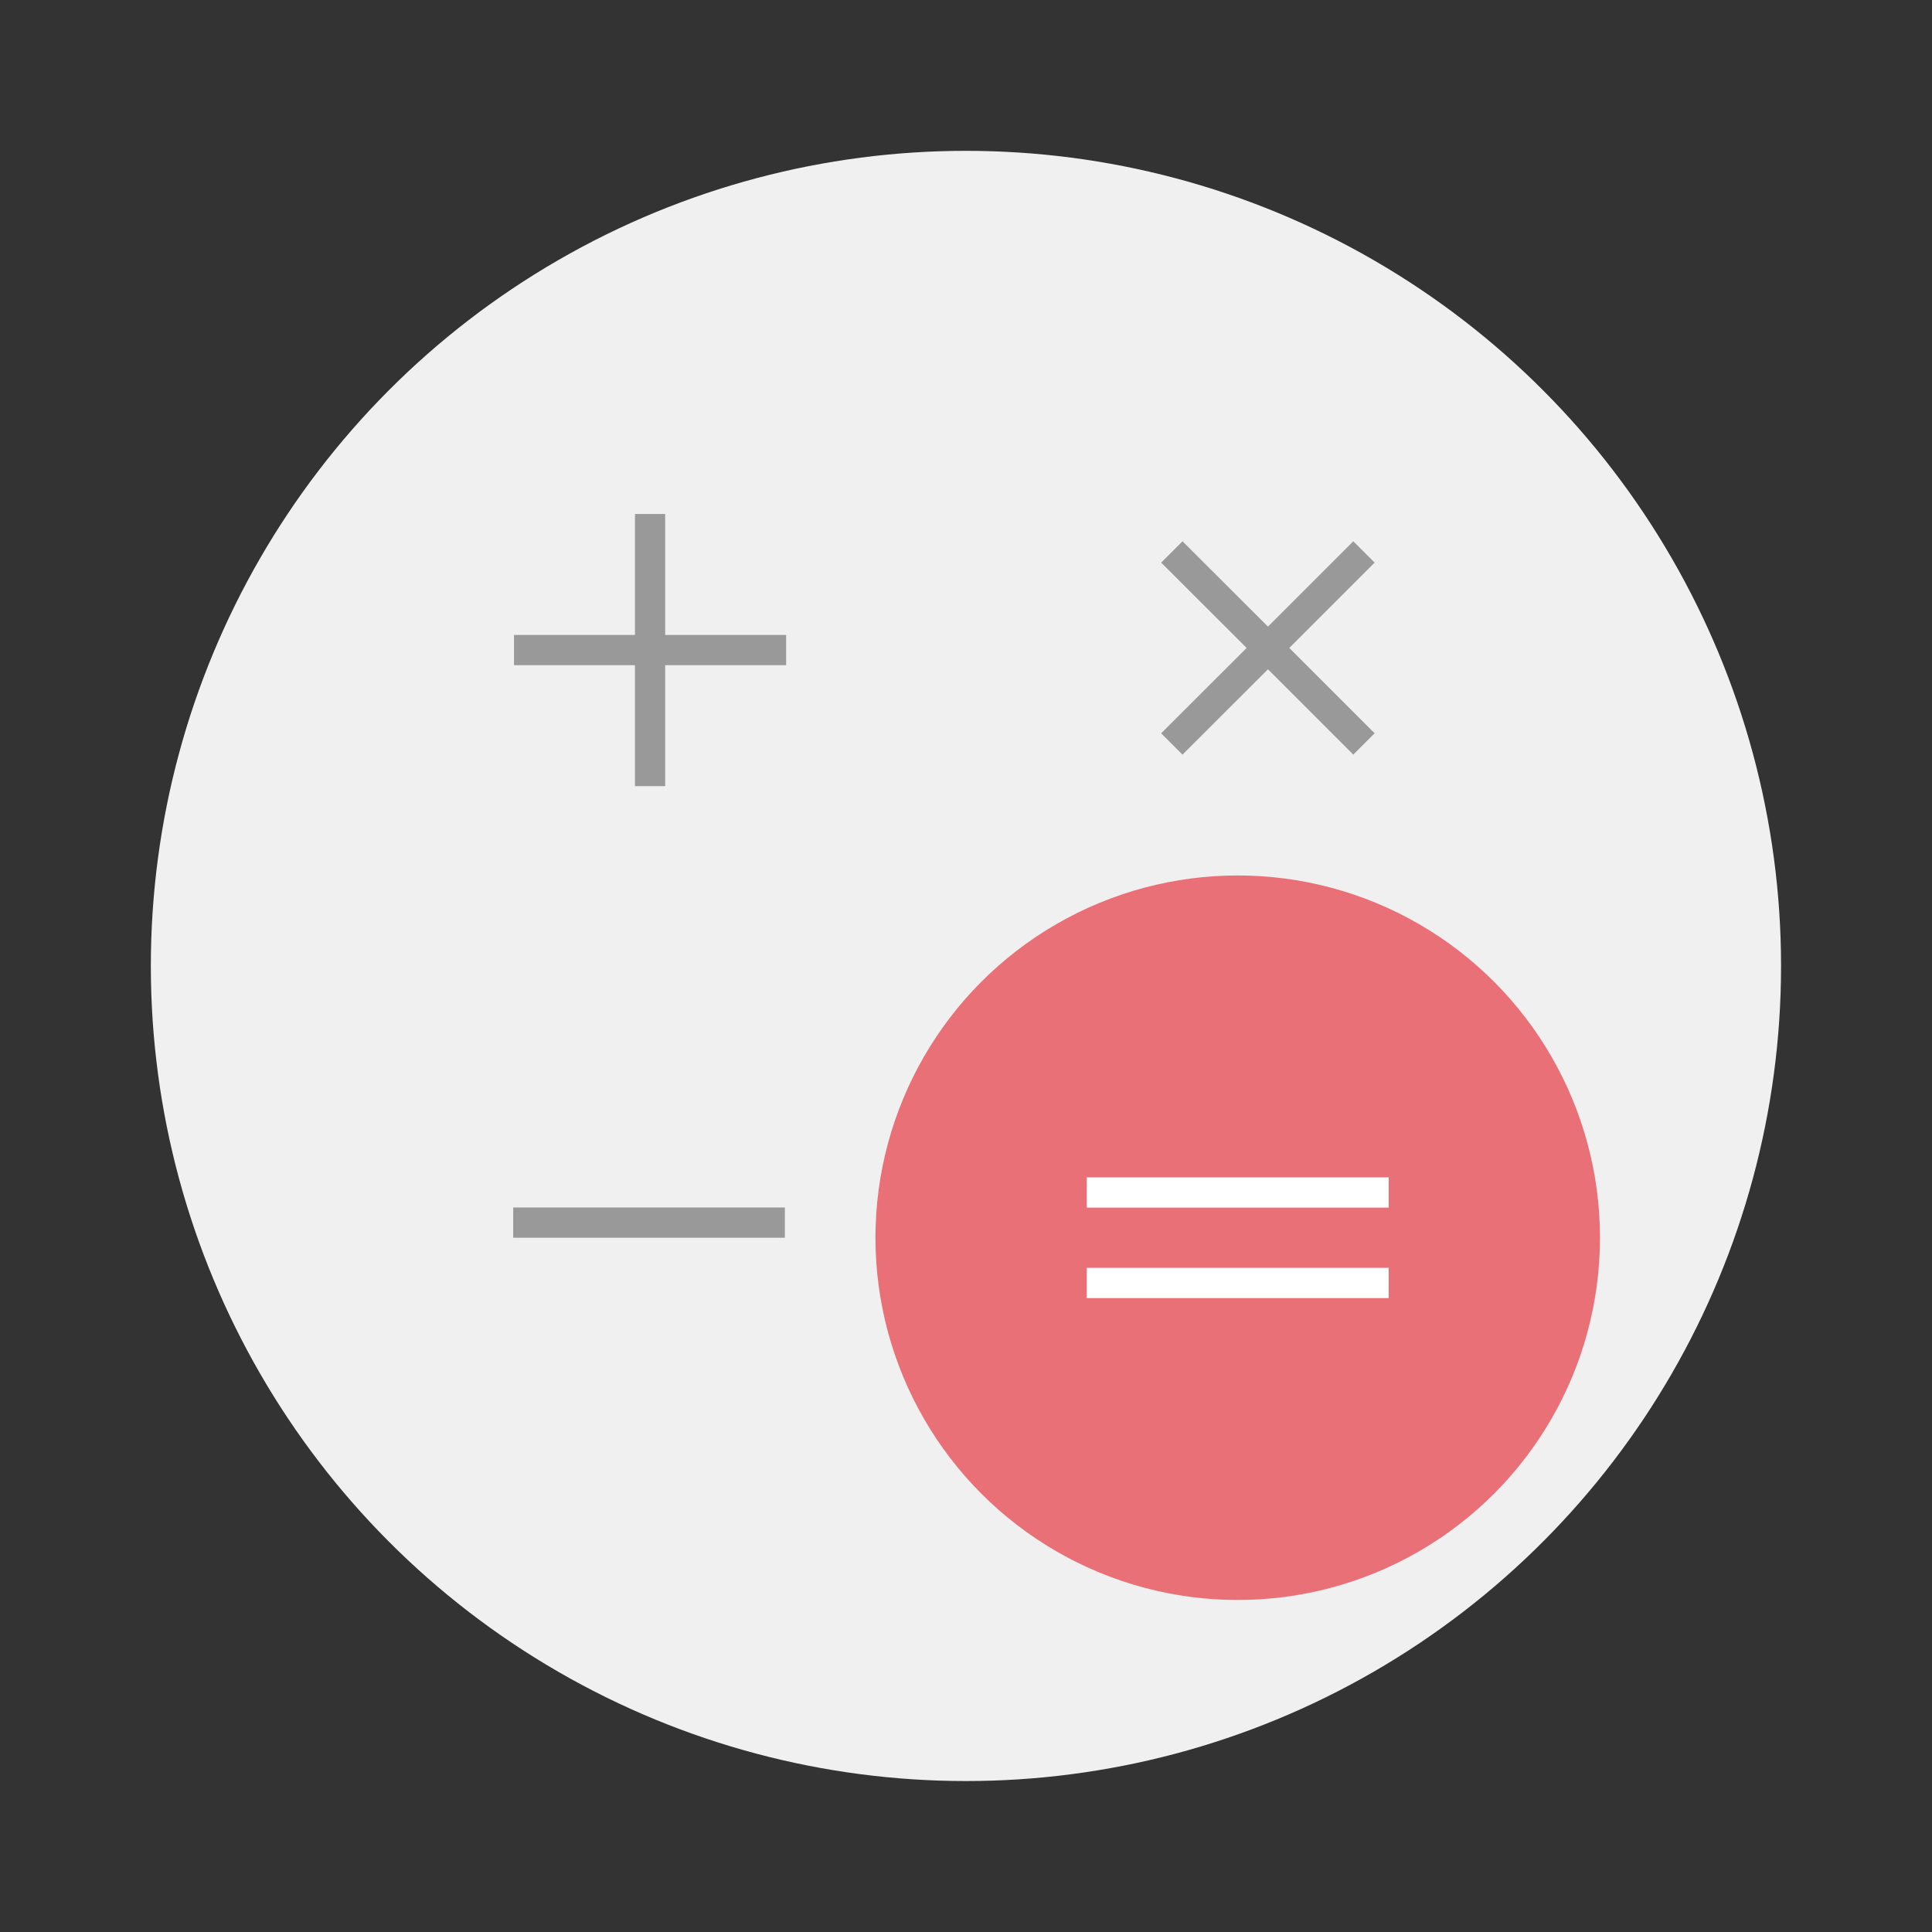
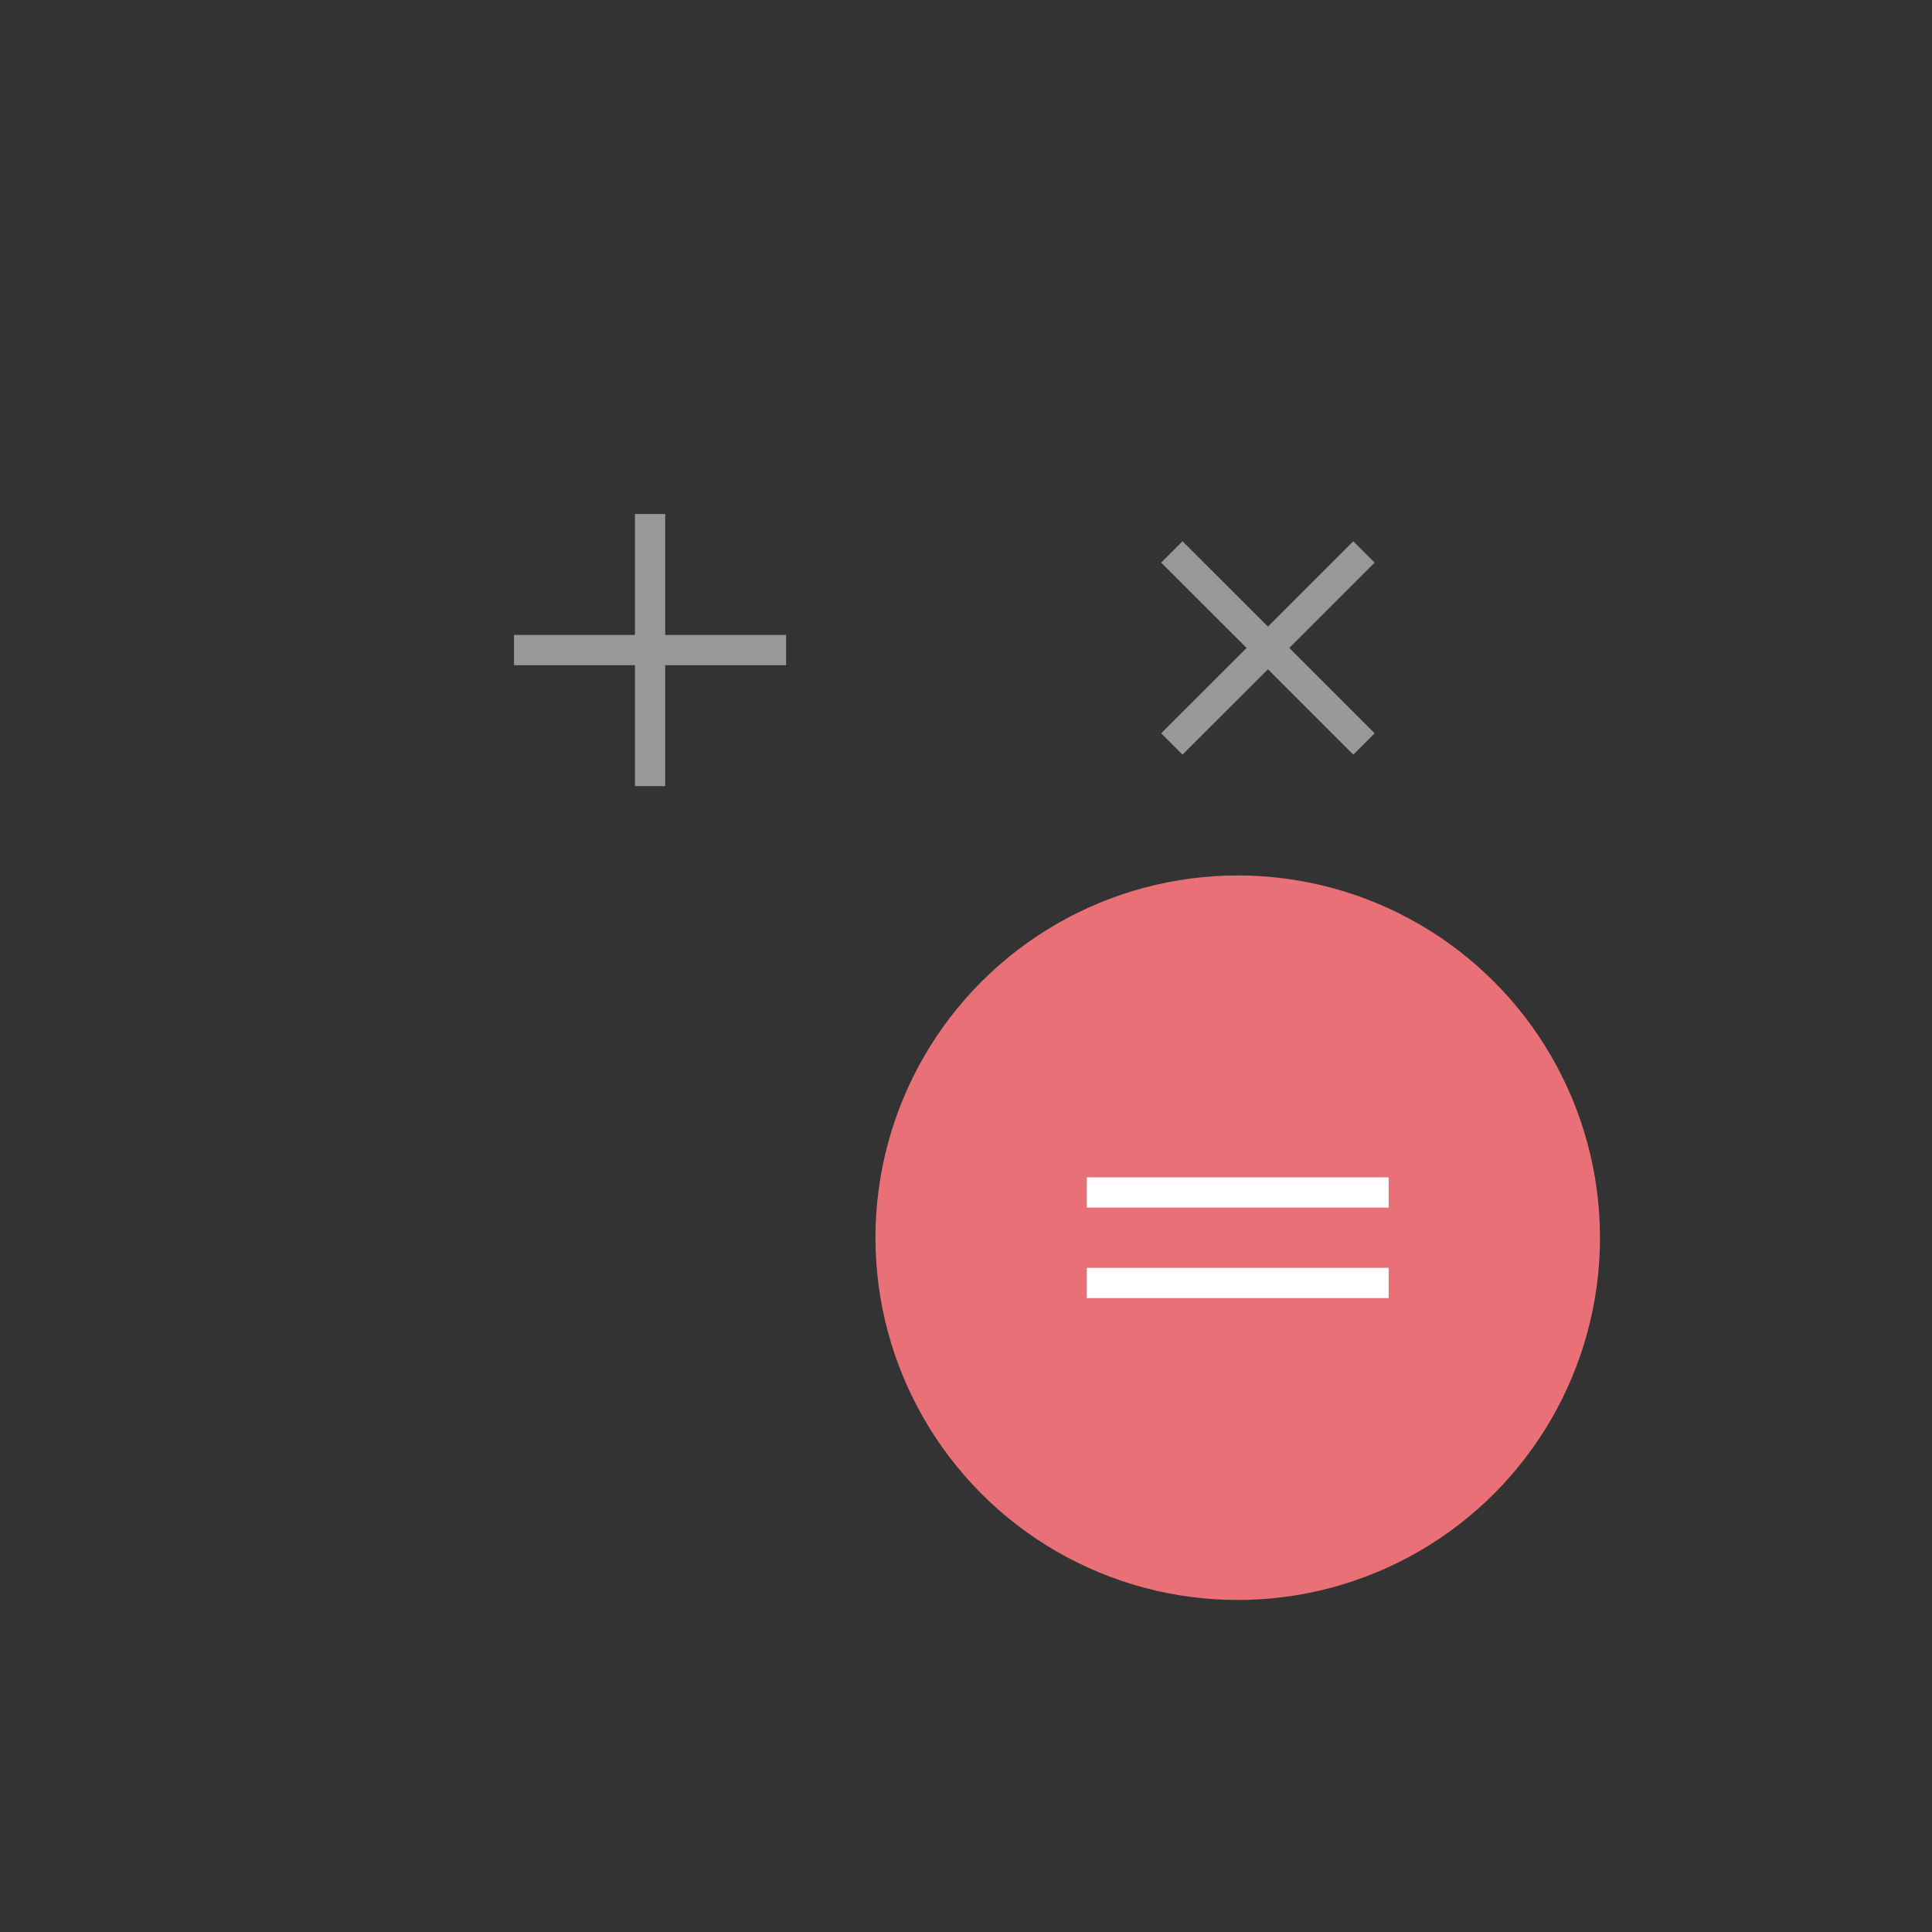
<svg xmlns="http://www.w3.org/2000/svg" width="64" height="64" viewBox="0 0 16.933 16.933">
  <rect x="0" y="0" width="16.933" height="16.933" fill="#333333" stroke="none" />
-   <circle cx="8.466" cy="8.466" r="7.144" fill="#f0f0f0" style="paint-order:stroke fill markers" />
  <path fill="#999" d="M21 17v4h-4v1h4v4h1v-4h4v-1h-4v-4h-1z" style="paint-order:stroke markers fill" transform="scale(.265)" />
  <circle cx="10.848" cy="10.848" r="3.175" fill="#ea7078" style="paint-order:stroke fill markers" />
  <rect width="2.646" height=".265" x="9.525" y="10.319" fill="#fff" ry="0" style="paint-order:stroke markers fill" />
  <rect width="2.646" height=".265" x="9.525" y="11.112" fill="#fff" ry="0" style="paint-order:stroke markers fill" />
-   <rect width="2.381" height=".265" x="4.498" y="10.583" fill="#999" ry="0" style="paint-order:stroke markers fill" />
  <path fill="#999" d="m11.861 4.744-.748.748-.749-.748-.187.187.749.748-.749.748.187.187.749-.748.748.748.187-.187-.748-.748.748-.748z" style="paint-order:stroke markers fill" />
</svg>